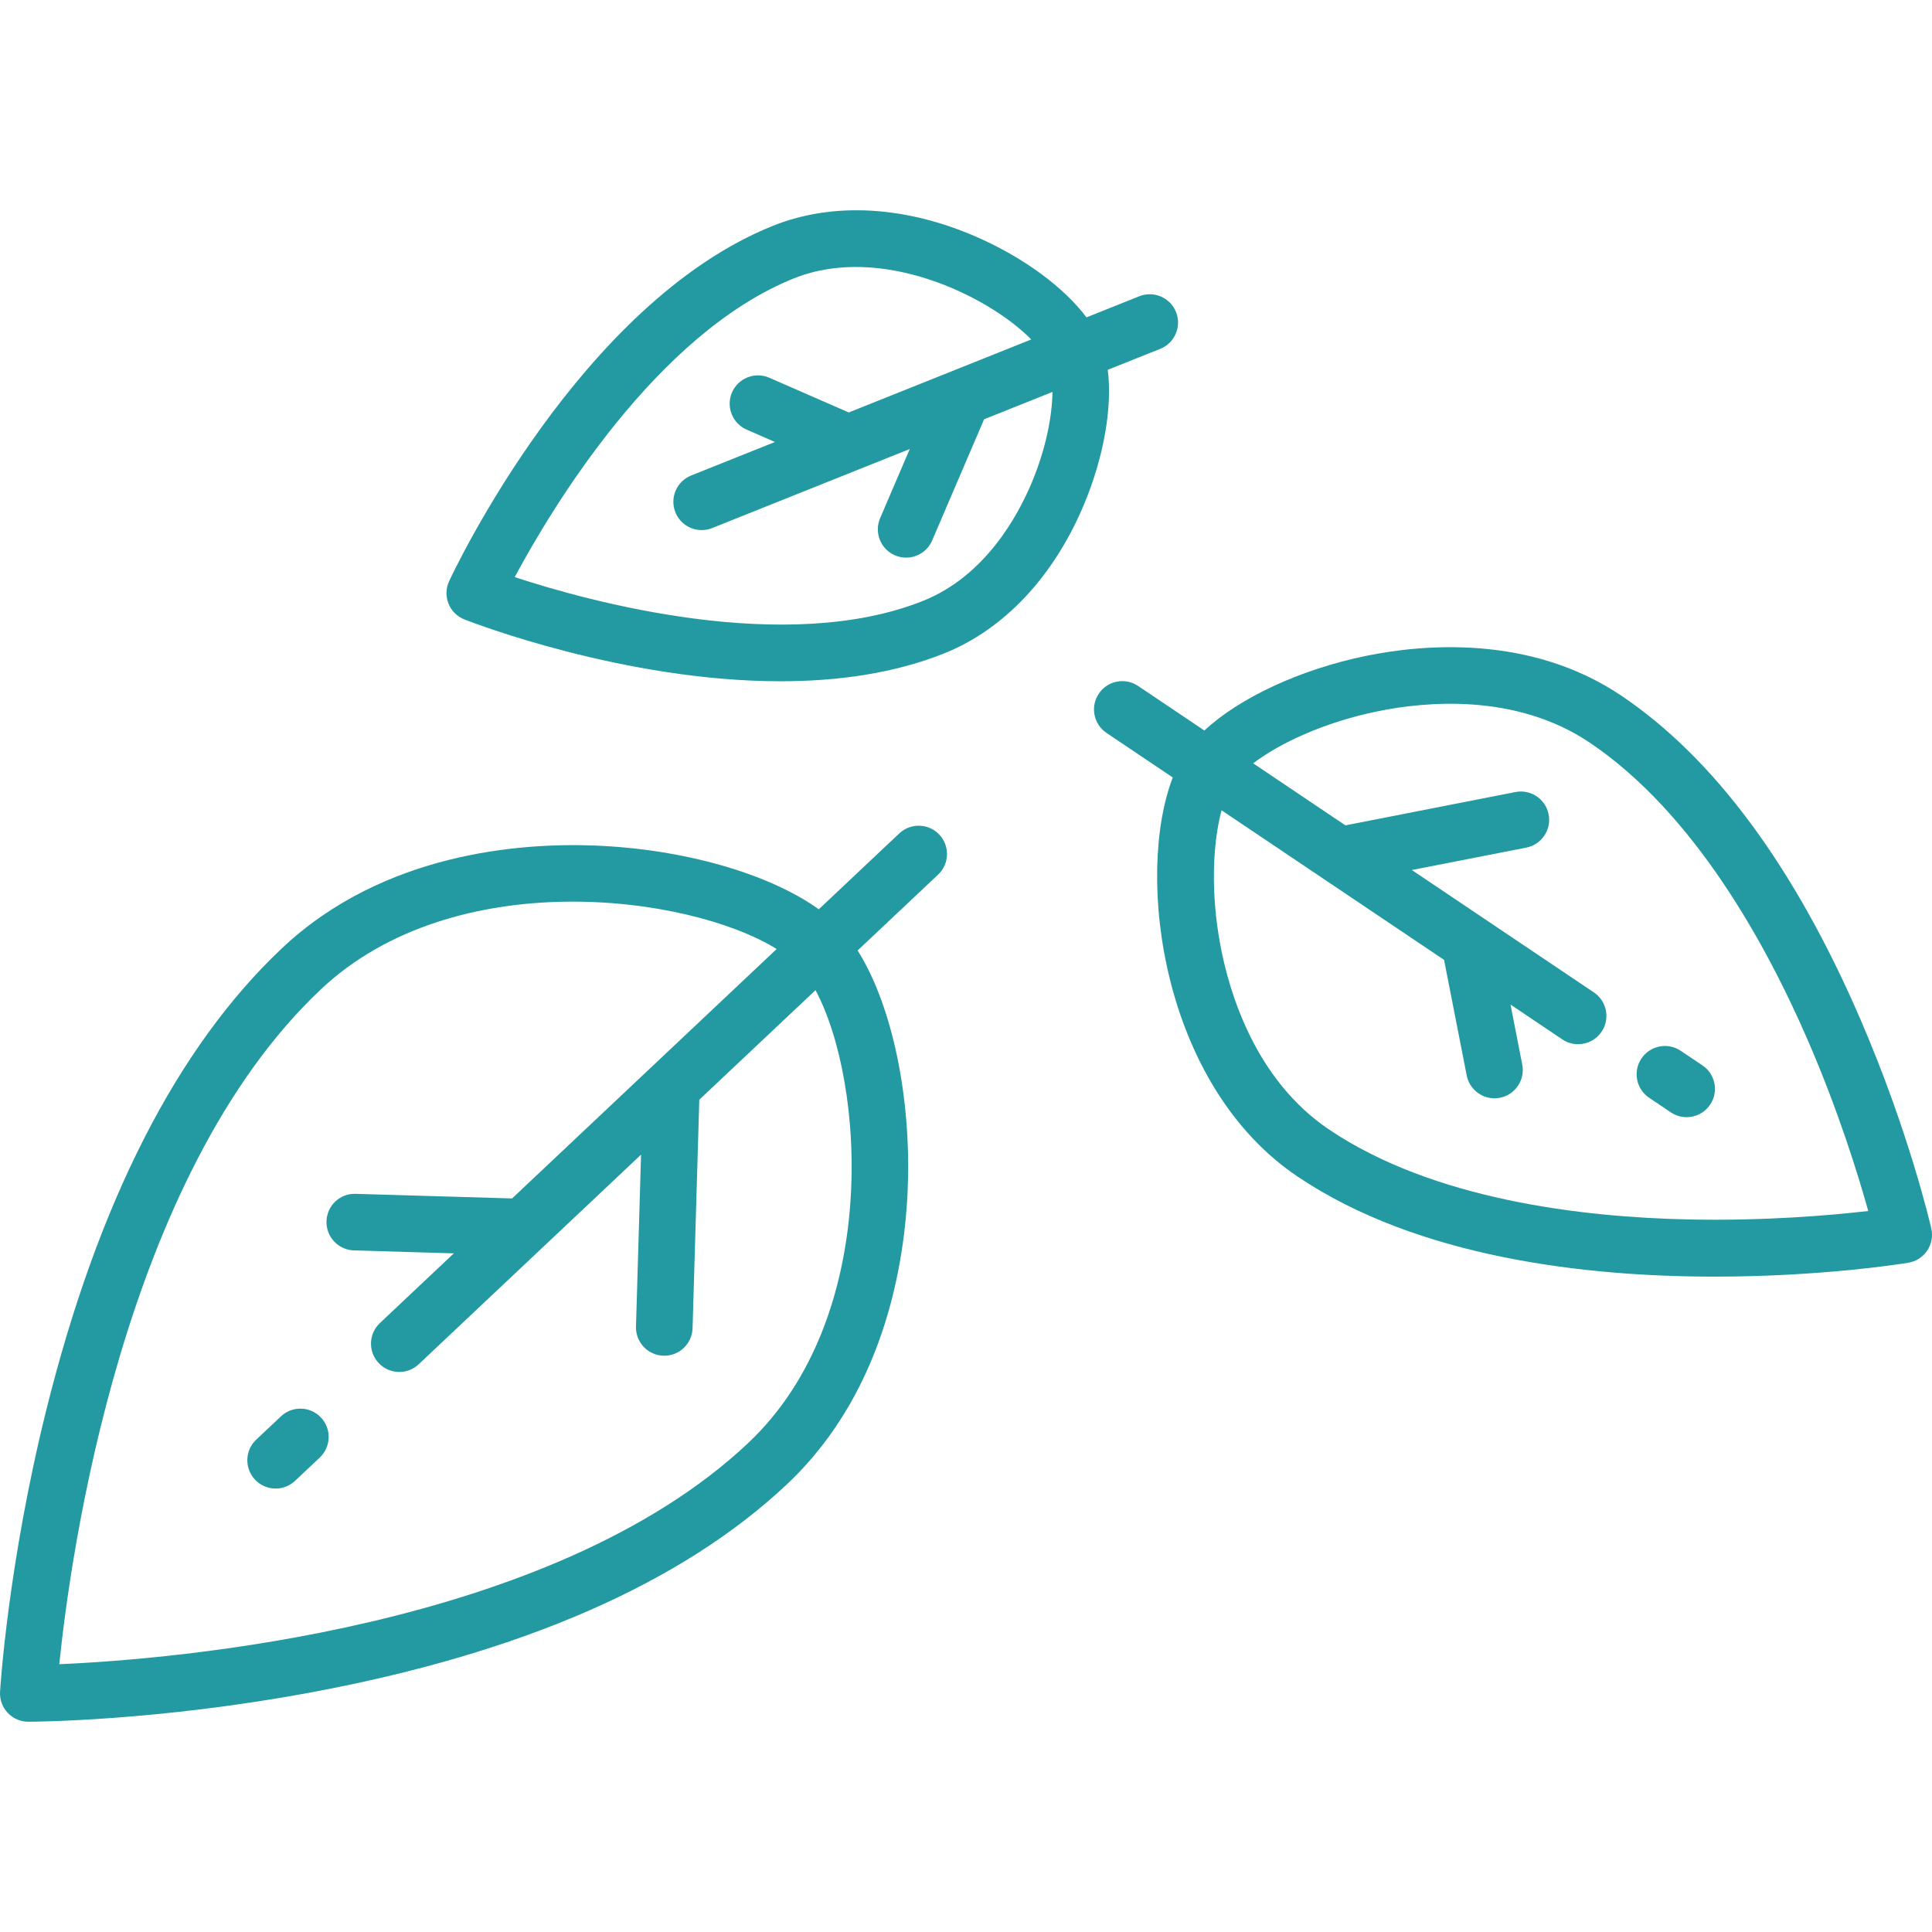
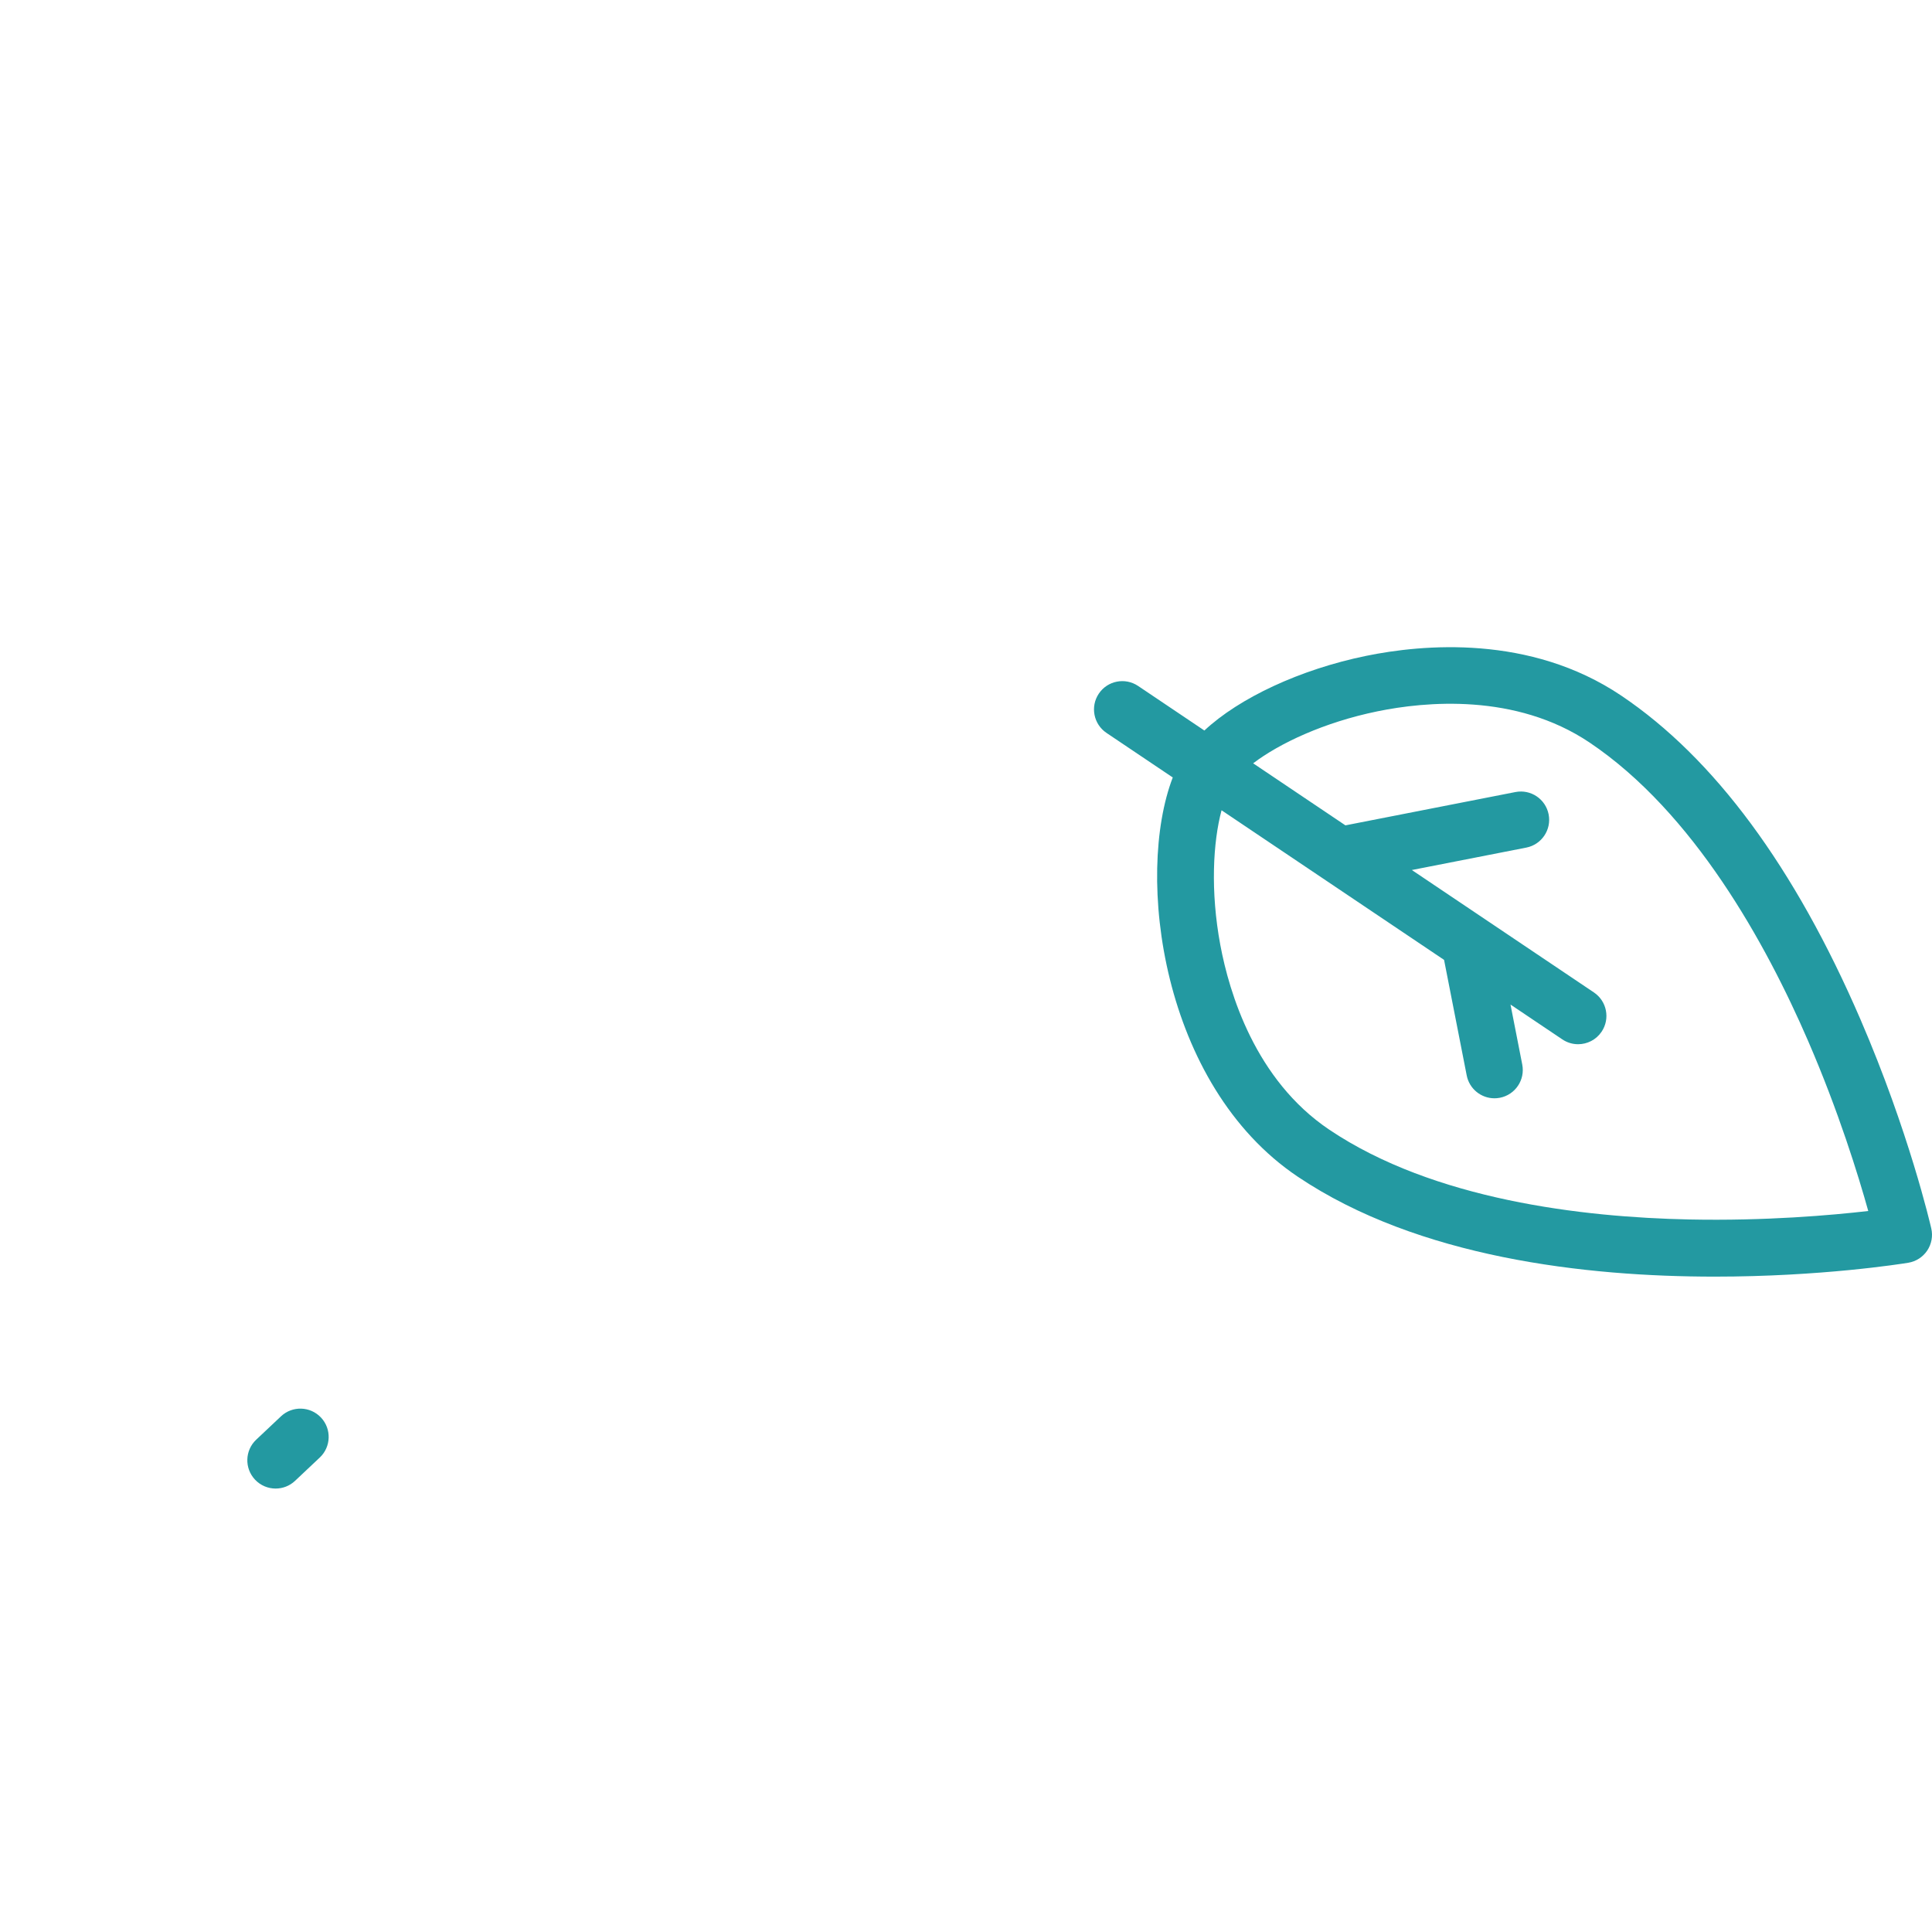
<svg xmlns="http://www.w3.org/2000/svg" id="SvgjsSvg1046" width="288" height="288" version="1.1">
  <defs id="SvgjsDefs1047" />
  <g id="SvgjsG1048">
    <svg enable-background="new 0 0 512 512" viewBox="0 0 512 512" width="288" height="288">
-       <path fill="#2399a1" d="M248.921,221.175c-2.842-3.012-7.59-3.15-10.603-0.311l-21.332,20.111c-13.097-9.412-35.723-15.99-59.45-16.899    c-19.372-0.747-55.861,1.808-82.821,27.225c-27.769,26.179-48.783,67.368-62.461,122.423    c-10.091,40.617-12.157,73.229-12.24,74.598c-0.125,2.066,0.609,4.093,2.029,5.599c1.417,1.503,3.392,2.355,5.457,2.355h0.013    c1.371-0.002,34.049-0.145,75.189-7.826c55.765-10.412,98.12-28.965,125.889-55.145c26.96-25.417,31.655-61.705,32.054-81.074    c0.489-23.74-4.744-46.714-13.369-60.343l21.332-20.111C251.623,228.936,251.762,224.189,248.921,221.175z M198.302,382.392    c-52.387,49.387-153.193,57.362-182.593,58.642c2.995-29.259,16.852-129.376,69.295-178.819    c35.341-33.315,97.517-25.133,120.821-10.718l-70.119,66.105l-41.463-1.222c-4.184-0.137-7.596,3.136-7.718,7.276    c-0.122,4.14,3.136,7.595,7.276,7.717l26.47,0.78l-19.598,18.476c-3.015,2.841-3.154,7.588-0.313,10.602    c1.476,1.565,3.465,2.355,5.458,2.355c1.846,0,3.695-0.677,5.144-2.043l58.925-55.552l-1.343,45.571    c-0.122,4.14,3.136,7.596,7.276,7.717c0.075,0.002,0.15,0.003,0.225,0.003c4.04,0,7.373-3.214,7.493-7.279l1.785-60.565    l30.791-29.029C229.133,286.524,233.64,349.076,198.302,382.392z" class="color24ac59 svgShape" />
      <path fill="#2399a1" d="M85.059 375.657c-2.841-3.014-7.589-3.152-10.602-.312l-6.557 6.181c-3.015 2.841-3.154 7.588-.313 10.602 1.476 1.565 3.465 2.355 5.458 2.355 1.846 0 3.695-.677 5.144-2.043l6.557-6.181C87.761 383.418 87.9 378.671 85.059 375.657zM511.812 325.569c-.236-1.035-5.937-25.684-18.762-55.394-17.434-40.386-38.771-69.267-63.421-85.841-24.184-16.259-52.736-13.572-67.606-10.521-17.513 3.593-33.616 11.159-42.85 19.781l-17.568-11.812c-3.438-2.311-8.099-1.399-10.408 2.04-2.312 3.437-1.398 8.097 2.039 10.409l17.557 11.805c-9.987 25.988-3.048 81.477 33.115 105.792 31.996 21.513 76.332 26.492 110.528 26.492 28.118 0 49.382-3.368 51.276-3.678 2.043-.334 3.857-1.499 5.012-3.217C511.879 329.706 512.273 327.587 511.812 325.569zM447.643 323.172c-28.227-.581-67.685-5.181-95.366-23.792-19.641-13.206-26.523-36.333-28.878-48.943-2.656-14.226-1.941-27.284.328-35.704l58.966 39.646 6 30.621c.701 3.578 3.839 6.06 7.353 6.06.478 0 .963-.046 1.45-.142 4.064-.796 6.714-4.737 5.918-8.802l-3.115-15.9 13.735 9.235c1.284.863 2.738 1.277 4.178 1.277 2.413 0 4.783-1.163 6.23-3.316 2.312-3.437 1.398-8.097-2.039-10.409l-28.713-19.305c-.03-.021-.061-.041-.092-.062l-19.444-13.073 30.331-5.942c4.064-.796 6.714-4.737 5.918-8.802-.796-4.064-4.729-6.715-8.803-5.918l-45.05 8.826-24.453-16.442c6.941-5.279 18.764-10.868 32.941-13.776 12.566-2.579 36.58-4.931 56.223 8.275 27.616 18.568 46.735 53.258 57.911 79.09 8.084 18.685 13.291 35.574 15.934 45.052C485.388 322.049 467.922 323.588 447.643 323.172z" class="color24ac59 svgShape" />
-       <path fill="#2399a1" d="M451.163 282.34l-5.754-3.869c-3.438-2.312-8.1-1.399-10.409 2.039-2.312 3.438-1.398 8.098 2.038 10.409l5.754 3.869c1.284.864 2.739 1.277 4.179 1.277 2.413 0 4.783-1.163 6.23-3.316C455.513 289.311 454.6 284.651 451.163 282.34zM311.659 82.694c-1.539-3.846-5.904-5.716-9.749-4.178l-13.973 5.589c-5.947-7.908-16.515-15.773-28.983-21.248-18.957-8.323-38.159-9.4-54.074-3.034-51 20.4-84.458 91.185-85.856 94.188-.875 1.876-.935 4.031-.166 5.953.77 1.922 2.298 3.441 4.226 4.197 2.27.89 42.408 16.381 83.778 16.381 14.856 0 29.876-1.999 43.351-7.389 15.916-6.366 29.079-20.391 37.064-39.489 5.304-12.686 7.525-25.8 6.3-35.66l13.903-5.561C311.326 90.905 313.197 86.54 311.659 82.694zM273.437 127.875c-3.717 8.896-12.404 24.794-28.795 31.351-36.449 14.578-88.628.148-108.239-6.285 9.749-18.182 37.536-64.587 74.048-79.192 22.985-9.192 51.409 4.601 62.845 16.212l-48.361 19.344-21.062-9.2c-3.795-1.657-8.216.076-9.875 3.871-1.658 3.796.075 8.217 3.871 9.875l7.505 3.278-22.21 8.884c-3.846 1.538-5.717 5.903-4.179 9.749 1.173 2.932 3.989 4.716 6.966 4.716.928 0 1.87-.173 2.783-.539l52.363-20.945-7.855 18.328c-1.632 3.808.132 8.217 3.939 9.848.963.413 1.965.608 2.95.608 2.91 0 5.679-1.704 6.897-4.547l13.764-32.116 18.121-7.248C278.842 110.193 277.206 118.861 273.437 127.875z" class="color24ac59 svgShape" />
    </svg>
  </g>
</svg>